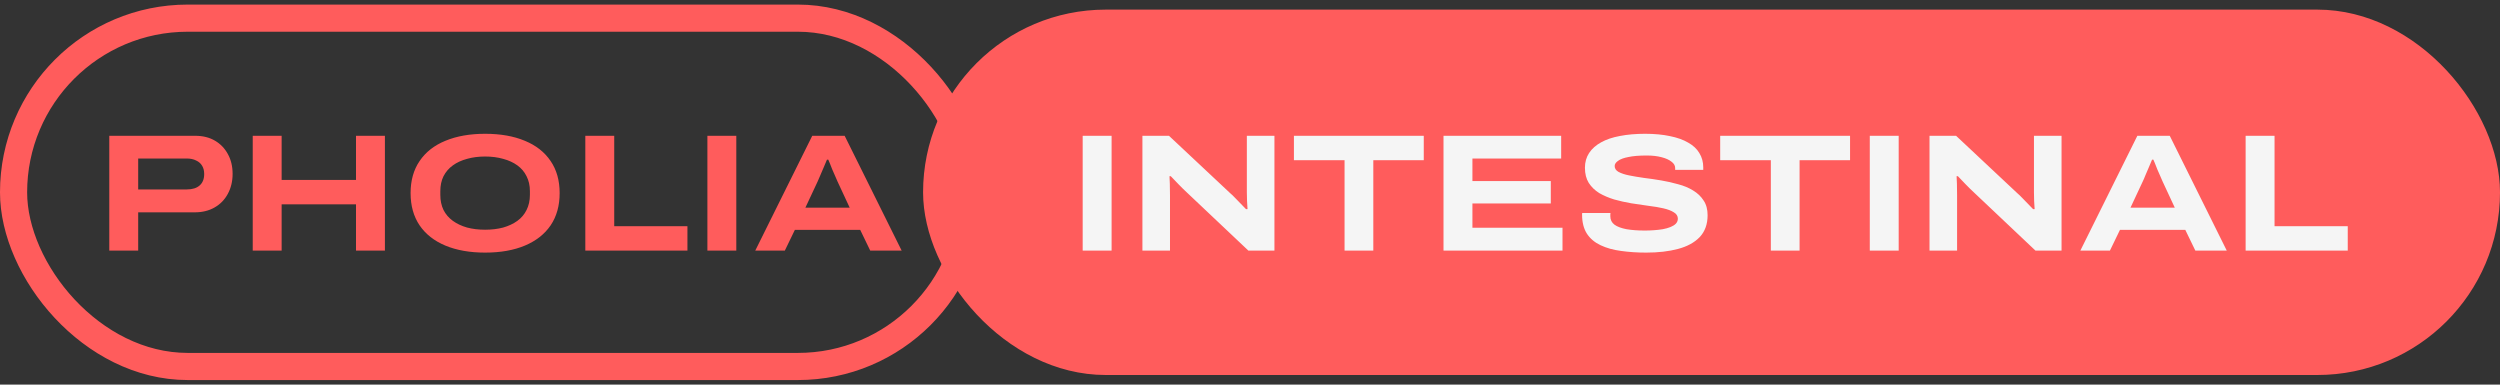
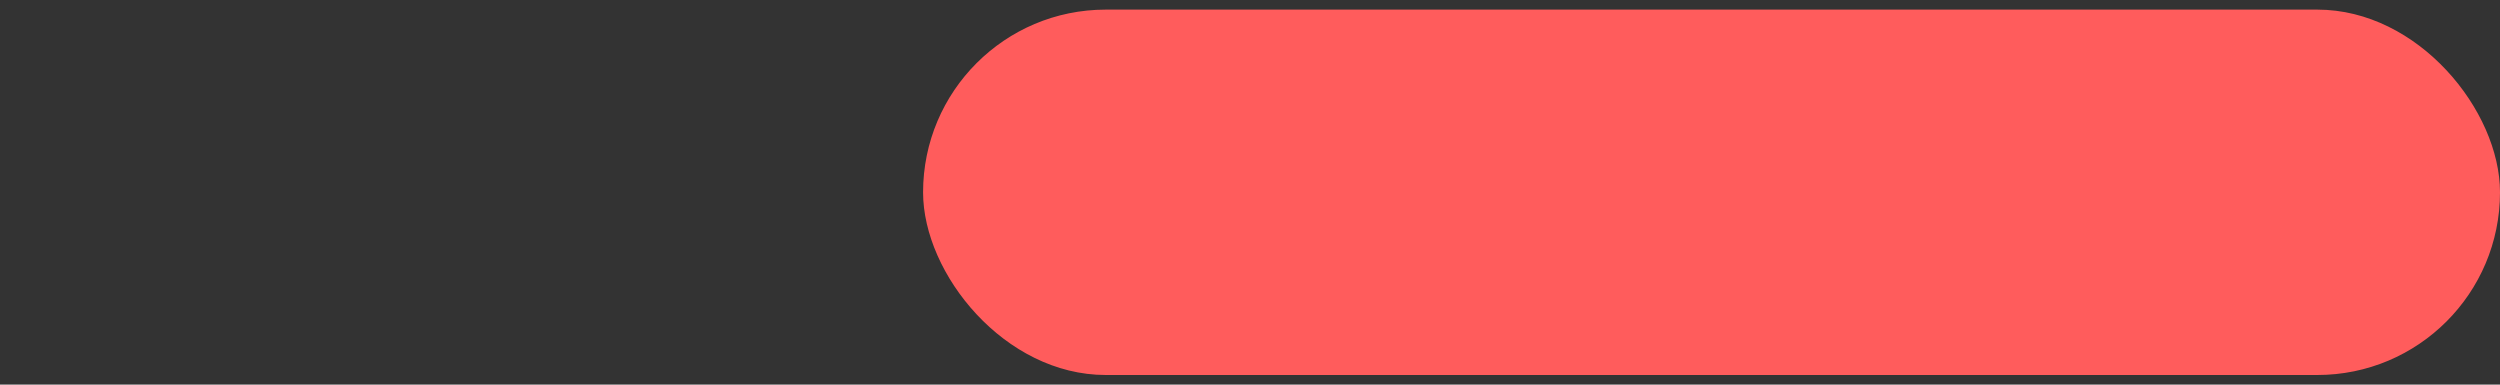
<svg xmlns="http://www.w3.org/2000/svg" width="260" height="40" viewBox="0 0 260 40" fill="none">
  <rect x="0" y="0" width="260" height="40" fill="#333333" stroke="none" />
-   <rect x="1.411" y="1.888" width="99.681" height="36.226" rx="18.113" stroke="#FF5C5C" stroke-width="2.823" />
  <rect x="96" y="1" width="164" height="38" rx="19" fill="#FF5C5C" />
-   <path d="M11.365 26.062L11.365 14.123L20.315 14.123C21.091 14.123 21.769 14.29 22.349 14.627C22.928 14.963 23.38 15.432 23.704 16.034C24.029 16.625 24.191 17.309 24.191 18.085C24.191 18.861 24.023 19.557 23.687 20.171C23.363 20.773 22.905 21.242 22.314 21.578C21.723 21.915 21.039 22.082 20.263 22.082H14.371L14.371 26.062H11.365ZM14.371 19.701H19.429C20.008 19.701 20.454 19.562 20.767 19.284C21.08 19.006 21.236 18.612 21.236 18.102C21.236 17.767 21.167 17.483 21.028 17.251C20.889 17.008 20.68 16.822 20.402 16.695C20.136 16.556 19.811 16.486 19.429 16.486H14.371L14.371 19.701ZM26.284 26.062L26.284 14.123H29.29V18.711H37.024V14.123L40.031 14.123V26.062L37.024 26.062V21.248H29.29L29.29 26.062L26.284 26.062ZM50.452 26.271C48.865 26.271 47.486 26.028 46.316 25.541C45.157 25.055 44.265 24.354 43.639 23.438C43.014 22.511 42.701 21.393 42.701 20.084C42.701 18.774 43.014 17.662 43.639 16.747C44.265 15.82 45.157 15.119 46.316 14.644C47.486 14.157 48.865 13.914 50.452 13.914C52.051 13.914 53.43 14.157 54.589 14.644C55.747 15.119 56.639 15.82 57.265 16.747C57.891 17.662 58.203 18.774 58.203 20.084C58.203 21.393 57.891 22.511 57.265 23.438C56.639 24.354 55.747 25.055 54.589 25.541C53.43 26.028 52.051 26.271 50.452 26.271ZM50.452 23.89C51.136 23.89 51.761 23.815 52.329 23.664C52.897 23.502 53.389 23.27 53.806 22.969C54.224 22.668 54.542 22.291 54.762 21.839C54.994 21.376 55.11 20.854 55.11 20.275V19.875C55.11 19.296 54.994 18.78 54.762 18.328C54.542 17.877 54.224 17.5 53.806 17.199C53.389 16.898 52.897 16.672 52.329 16.521C51.761 16.359 51.136 16.278 50.452 16.278C49.769 16.278 49.143 16.359 48.575 16.521C48.007 16.672 47.515 16.898 47.098 17.199C46.681 17.5 46.356 17.877 46.124 18.328C45.904 18.78 45.794 19.296 45.794 19.875V20.275C45.794 20.854 45.904 21.376 46.124 21.839C46.356 22.291 46.681 22.668 47.098 22.969C47.515 23.27 48.007 23.502 48.575 23.664C49.143 23.815 49.769 23.89 50.452 23.89ZM60.873 26.062V14.123H63.88V23.525L71.493 23.525V26.062L60.873 26.062ZM73.569 26.062V14.123H76.576V26.062H73.569ZM78.547 26.062L84.474 14.123H87.845L93.772 26.062H90.504L89.462 23.907H82.666L81.623 26.062L78.547 26.062ZM83.761 21.596H88.367L87.098 18.867C87.052 18.751 86.976 18.578 86.872 18.346C86.768 18.114 86.663 17.877 86.559 17.633C86.466 17.39 86.379 17.17 86.298 16.973C86.217 16.776 86.165 16.654 86.142 16.608H86.003C85.91 16.84 85.8 17.1 85.673 17.39C85.545 17.68 85.424 17.963 85.308 18.241C85.204 18.508 85.111 18.722 85.03 18.885L83.761 21.596Z" fill="#FF5C5C" />
-   <path d="M112.599 26.062V14.123H115.606V26.062H112.599ZM118.811 26.062V14.123H121.574L127.97 20.119C128.098 20.223 128.254 20.373 128.439 20.57C128.636 20.767 128.839 20.976 129.048 21.196C129.256 21.405 129.436 21.59 129.586 21.752H129.743C129.731 21.521 129.714 21.231 129.691 20.883C129.679 20.536 129.673 20.246 129.673 20.014V14.123H132.541V26.062H129.83L123.486 20.066C123.185 19.788 122.872 19.481 122.548 19.145C122.223 18.809 121.962 18.537 121.765 18.328H121.626C121.638 18.479 121.65 18.734 121.661 19.093C121.673 19.452 121.679 19.858 121.679 20.31V26.062H118.811ZM139.834 26.062V16.66H134.568V14.123L148.072 14.123V16.66H142.824V26.062H139.834ZM150.125 26.062V14.123L162.361 14.123V16.486H153.132V18.832H161.283V21.161H153.132V23.681H162.5V26.062H150.125ZM171.211 26.271C170.273 26.271 169.398 26.213 168.587 26.097C167.787 25.993 167.081 25.796 166.466 25.506C165.852 25.217 165.377 24.817 165.041 24.307C164.705 23.786 164.537 23.125 164.537 22.326C164.537 22.303 164.537 22.274 164.537 22.239C164.537 22.204 164.543 22.175 164.555 22.152H167.492C167.48 22.198 167.474 22.25 167.474 22.308C167.474 22.366 167.474 22.43 167.474 22.5C167.474 22.859 167.619 23.148 167.909 23.369C168.199 23.577 168.616 23.734 169.16 23.838C169.705 23.931 170.342 23.977 171.072 23.977C171.385 23.977 171.698 23.965 172.011 23.942C172.335 23.919 172.642 23.884 172.932 23.838C173.233 23.78 173.5 23.705 173.731 23.612C173.963 23.519 174.148 23.403 174.287 23.264C174.426 23.114 174.496 22.94 174.496 22.743C174.496 22.465 174.357 22.245 174.079 22.082C173.812 21.909 173.447 21.77 172.984 21.665C172.532 21.561 172.016 21.474 171.437 21.405C170.869 21.324 170.278 21.237 169.664 21.144C169.05 21.04 168.454 20.907 167.874 20.744C167.306 20.57 166.791 20.35 166.327 20.084C165.876 19.806 165.511 19.452 165.232 19.024C164.966 18.595 164.833 18.068 164.833 17.442C164.833 16.863 164.978 16.353 165.267 15.913C165.557 15.472 165.974 15.102 166.519 14.8C167.063 14.499 167.718 14.279 168.483 14.14C169.259 13.989 170.128 13.914 171.09 13.914C172.063 13.914 172.926 13.995 173.679 14.157C174.432 14.308 175.064 14.534 175.574 14.835C176.095 15.125 176.483 15.49 176.738 15.93C177.004 16.359 177.138 16.851 177.138 17.407V17.668H174.218V17.477C174.218 17.222 174.09 17.002 173.836 16.816C173.592 16.619 173.245 16.463 172.793 16.347C172.352 16.231 171.837 16.173 171.246 16.173C170.47 16.173 169.838 16.226 169.352 16.33C168.865 16.422 168.506 16.556 168.274 16.73C168.042 16.892 167.926 17.071 167.926 17.268C167.926 17.523 168.06 17.726 168.326 17.877C168.604 18.027 168.969 18.149 169.421 18.241C169.885 18.334 170.4 18.421 170.968 18.502C171.547 18.572 172.144 18.659 172.758 18.763C173.372 18.867 173.963 19 174.531 19.163C175.11 19.313 175.626 19.528 176.078 19.806C176.541 20.084 176.906 20.431 177.172 20.849C177.451 21.254 177.59 21.764 177.59 22.378C177.59 23.317 177.317 24.075 176.773 24.655C176.228 25.223 175.475 25.634 174.513 25.889C173.563 26.144 172.463 26.271 171.211 26.271ZM184.167 26.062V16.66H178.9V14.123L192.405 14.123V16.66H187.156V26.062H184.167ZM194.458 26.062V14.123H197.464V26.062H194.458ZM200.67 26.062V14.123H203.433L209.829 20.119C209.956 20.223 210.113 20.373 210.298 20.57C210.495 20.767 210.698 20.976 210.906 21.196C211.115 21.405 211.294 21.59 211.445 21.752H211.602C211.59 21.521 211.573 21.231 211.549 20.883C211.538 20.536 211.532 20.246 211.532 20.014V14.123H214.4V26.062H211.688L205.345 20.066C205.043 19.788 204.731 19.481 204.406 19.145C204.082 18.809 203.821 18.537 203.624 18.328H203.485C203.497 18.479 203.508 18.734 203.52 19.093C203.531 19.452 203.537 19.858 203.537 20.31V26.062H200.67ZM216.357 26.062L222.284 14.123H225.655L231.582 26.062H228.315L227.272 23.907L220.476 23.907L219.433 26.062H216.357ZM221.571 21.596H226.177L224.908 18.867C224.862 18.751 224.786 18.578 224.682 18.346C224.578 18.114 224.474 17.877 224.369 17.633C224.277 17.39 224.19 17.17 224.109 16.973C224.028 16.776 223.975 16.654 223.952 16.608H223.813C223.721 16.84 223.61 17.1 223.483 17.39C223.356 17.68 223.234 17.963 223.118 18.241C223.014 18.508 222.921 18.722 222.84 18.885L221.571 21.596ZM233.545 26.062V14.123H236.552V23.525H244.165V26.062H233.545Z" fill="#F5F5F5" />
</svg>